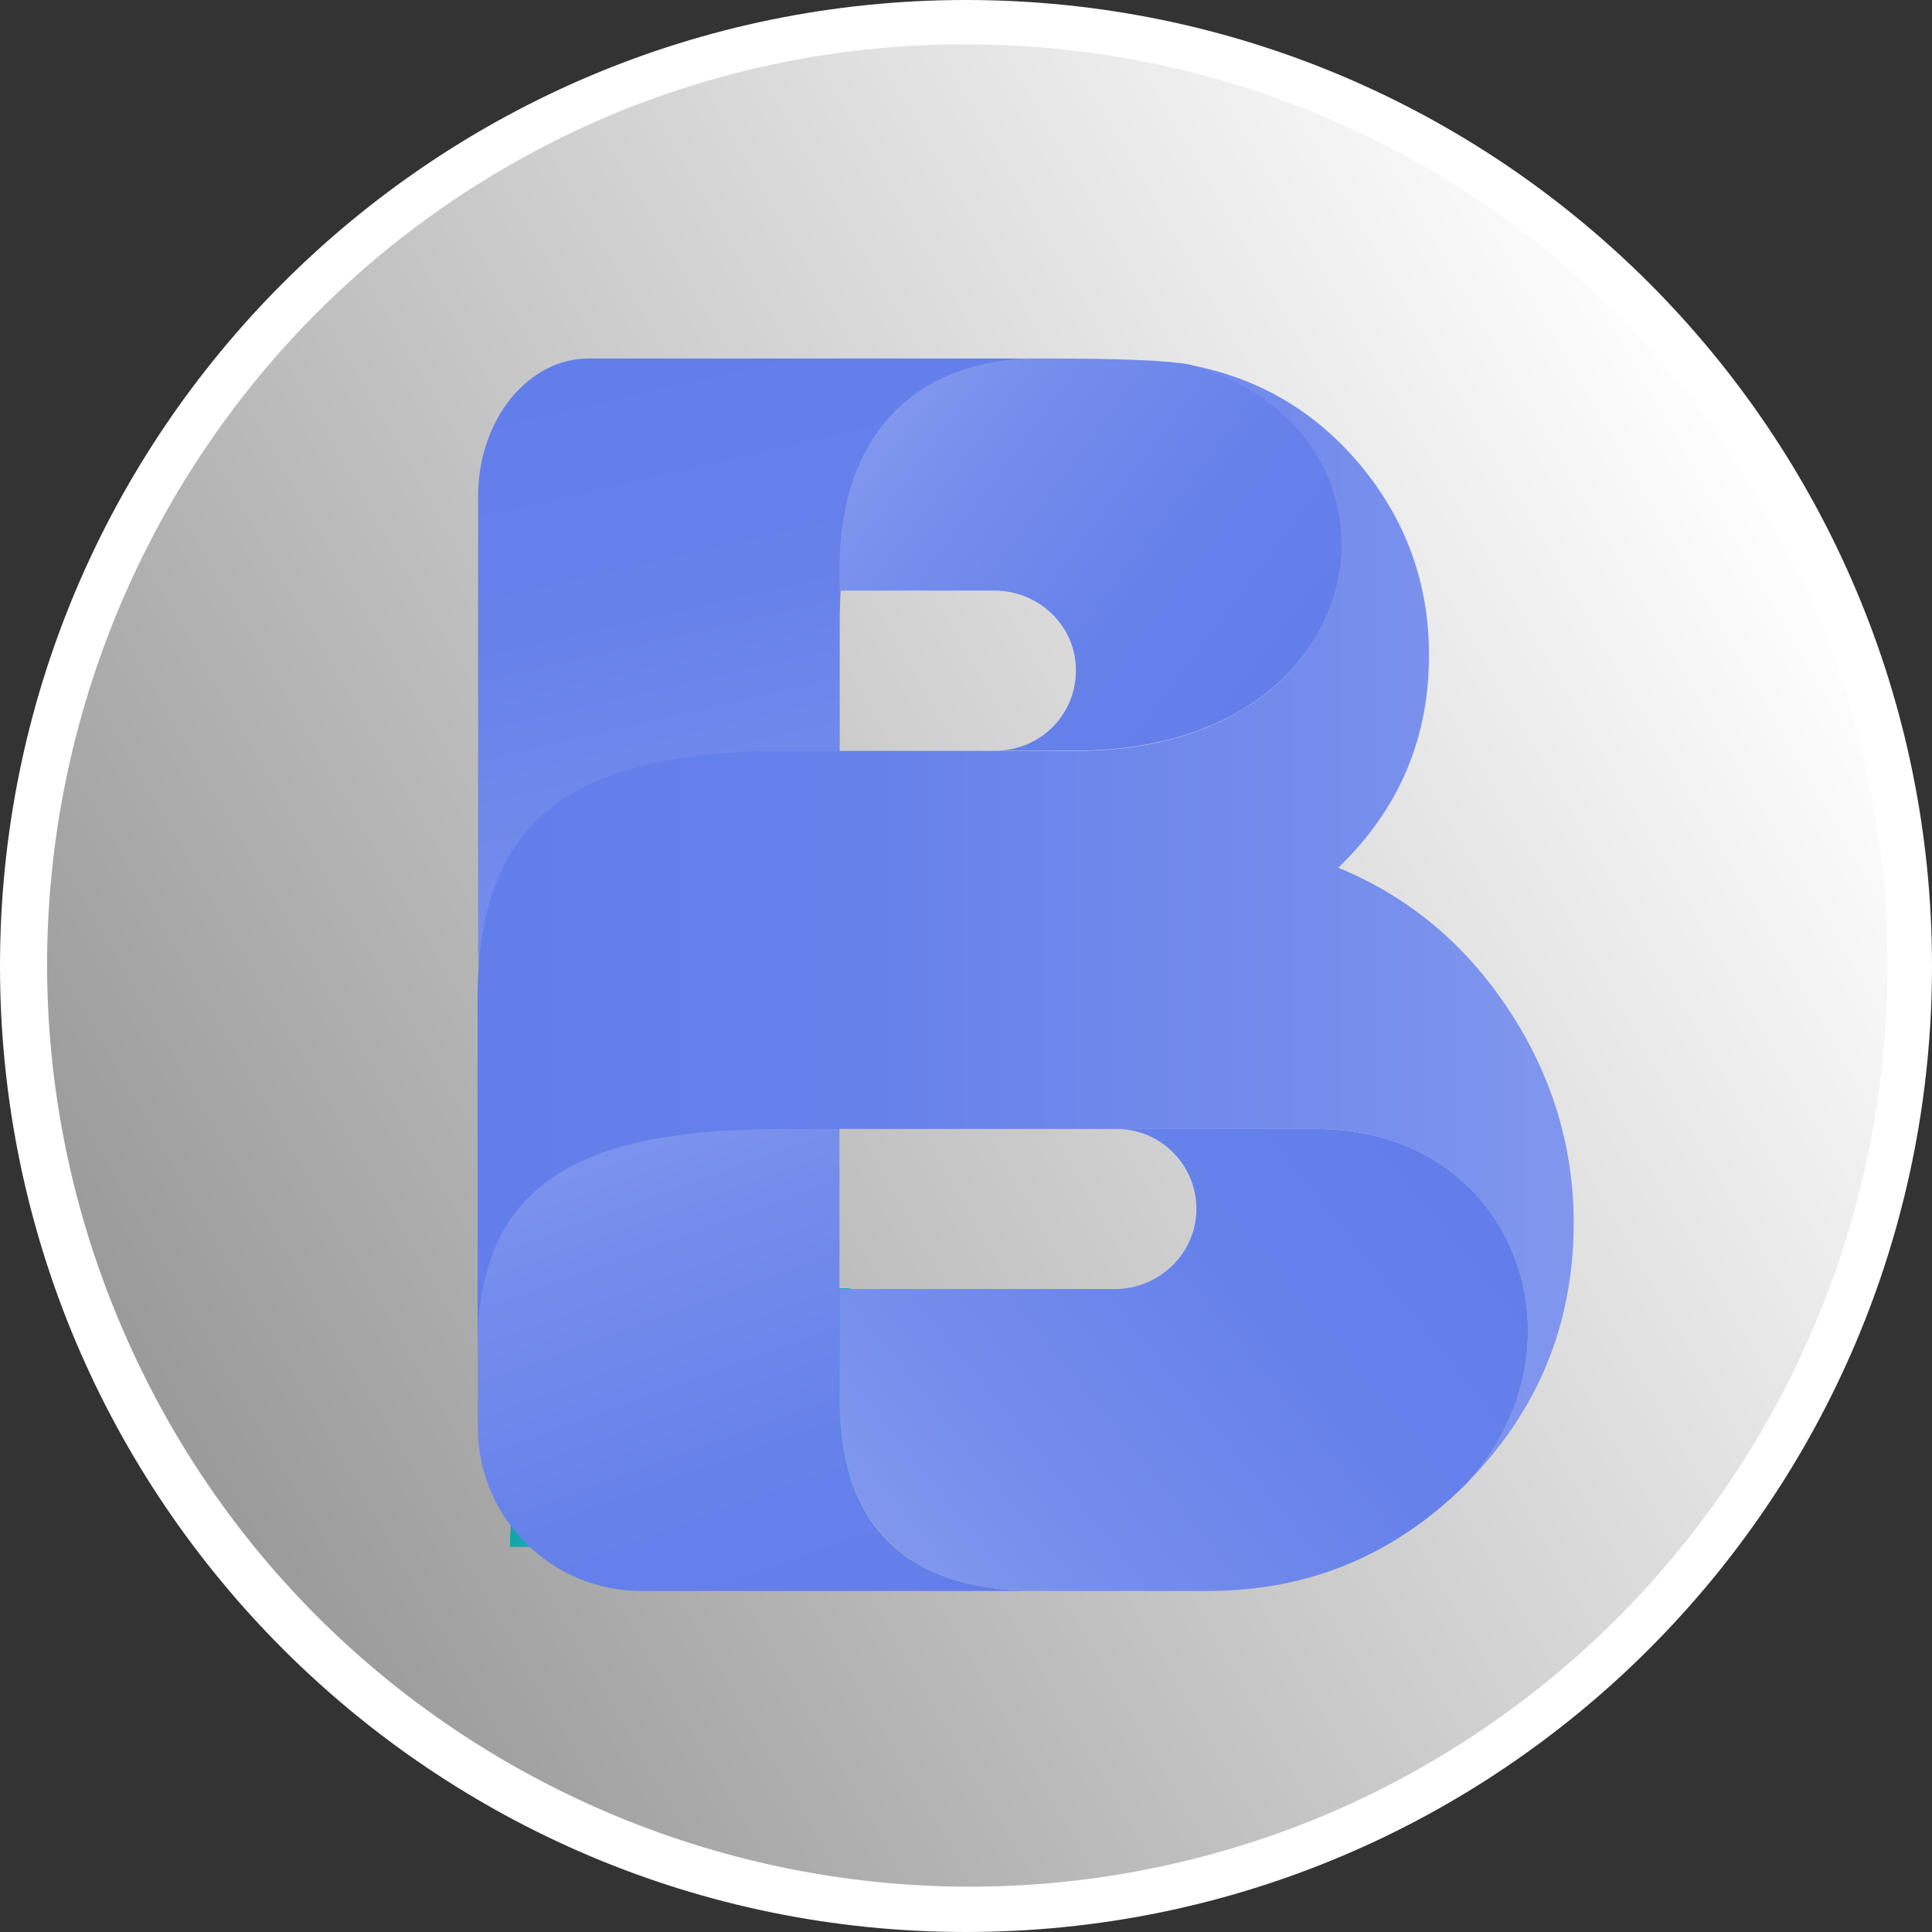
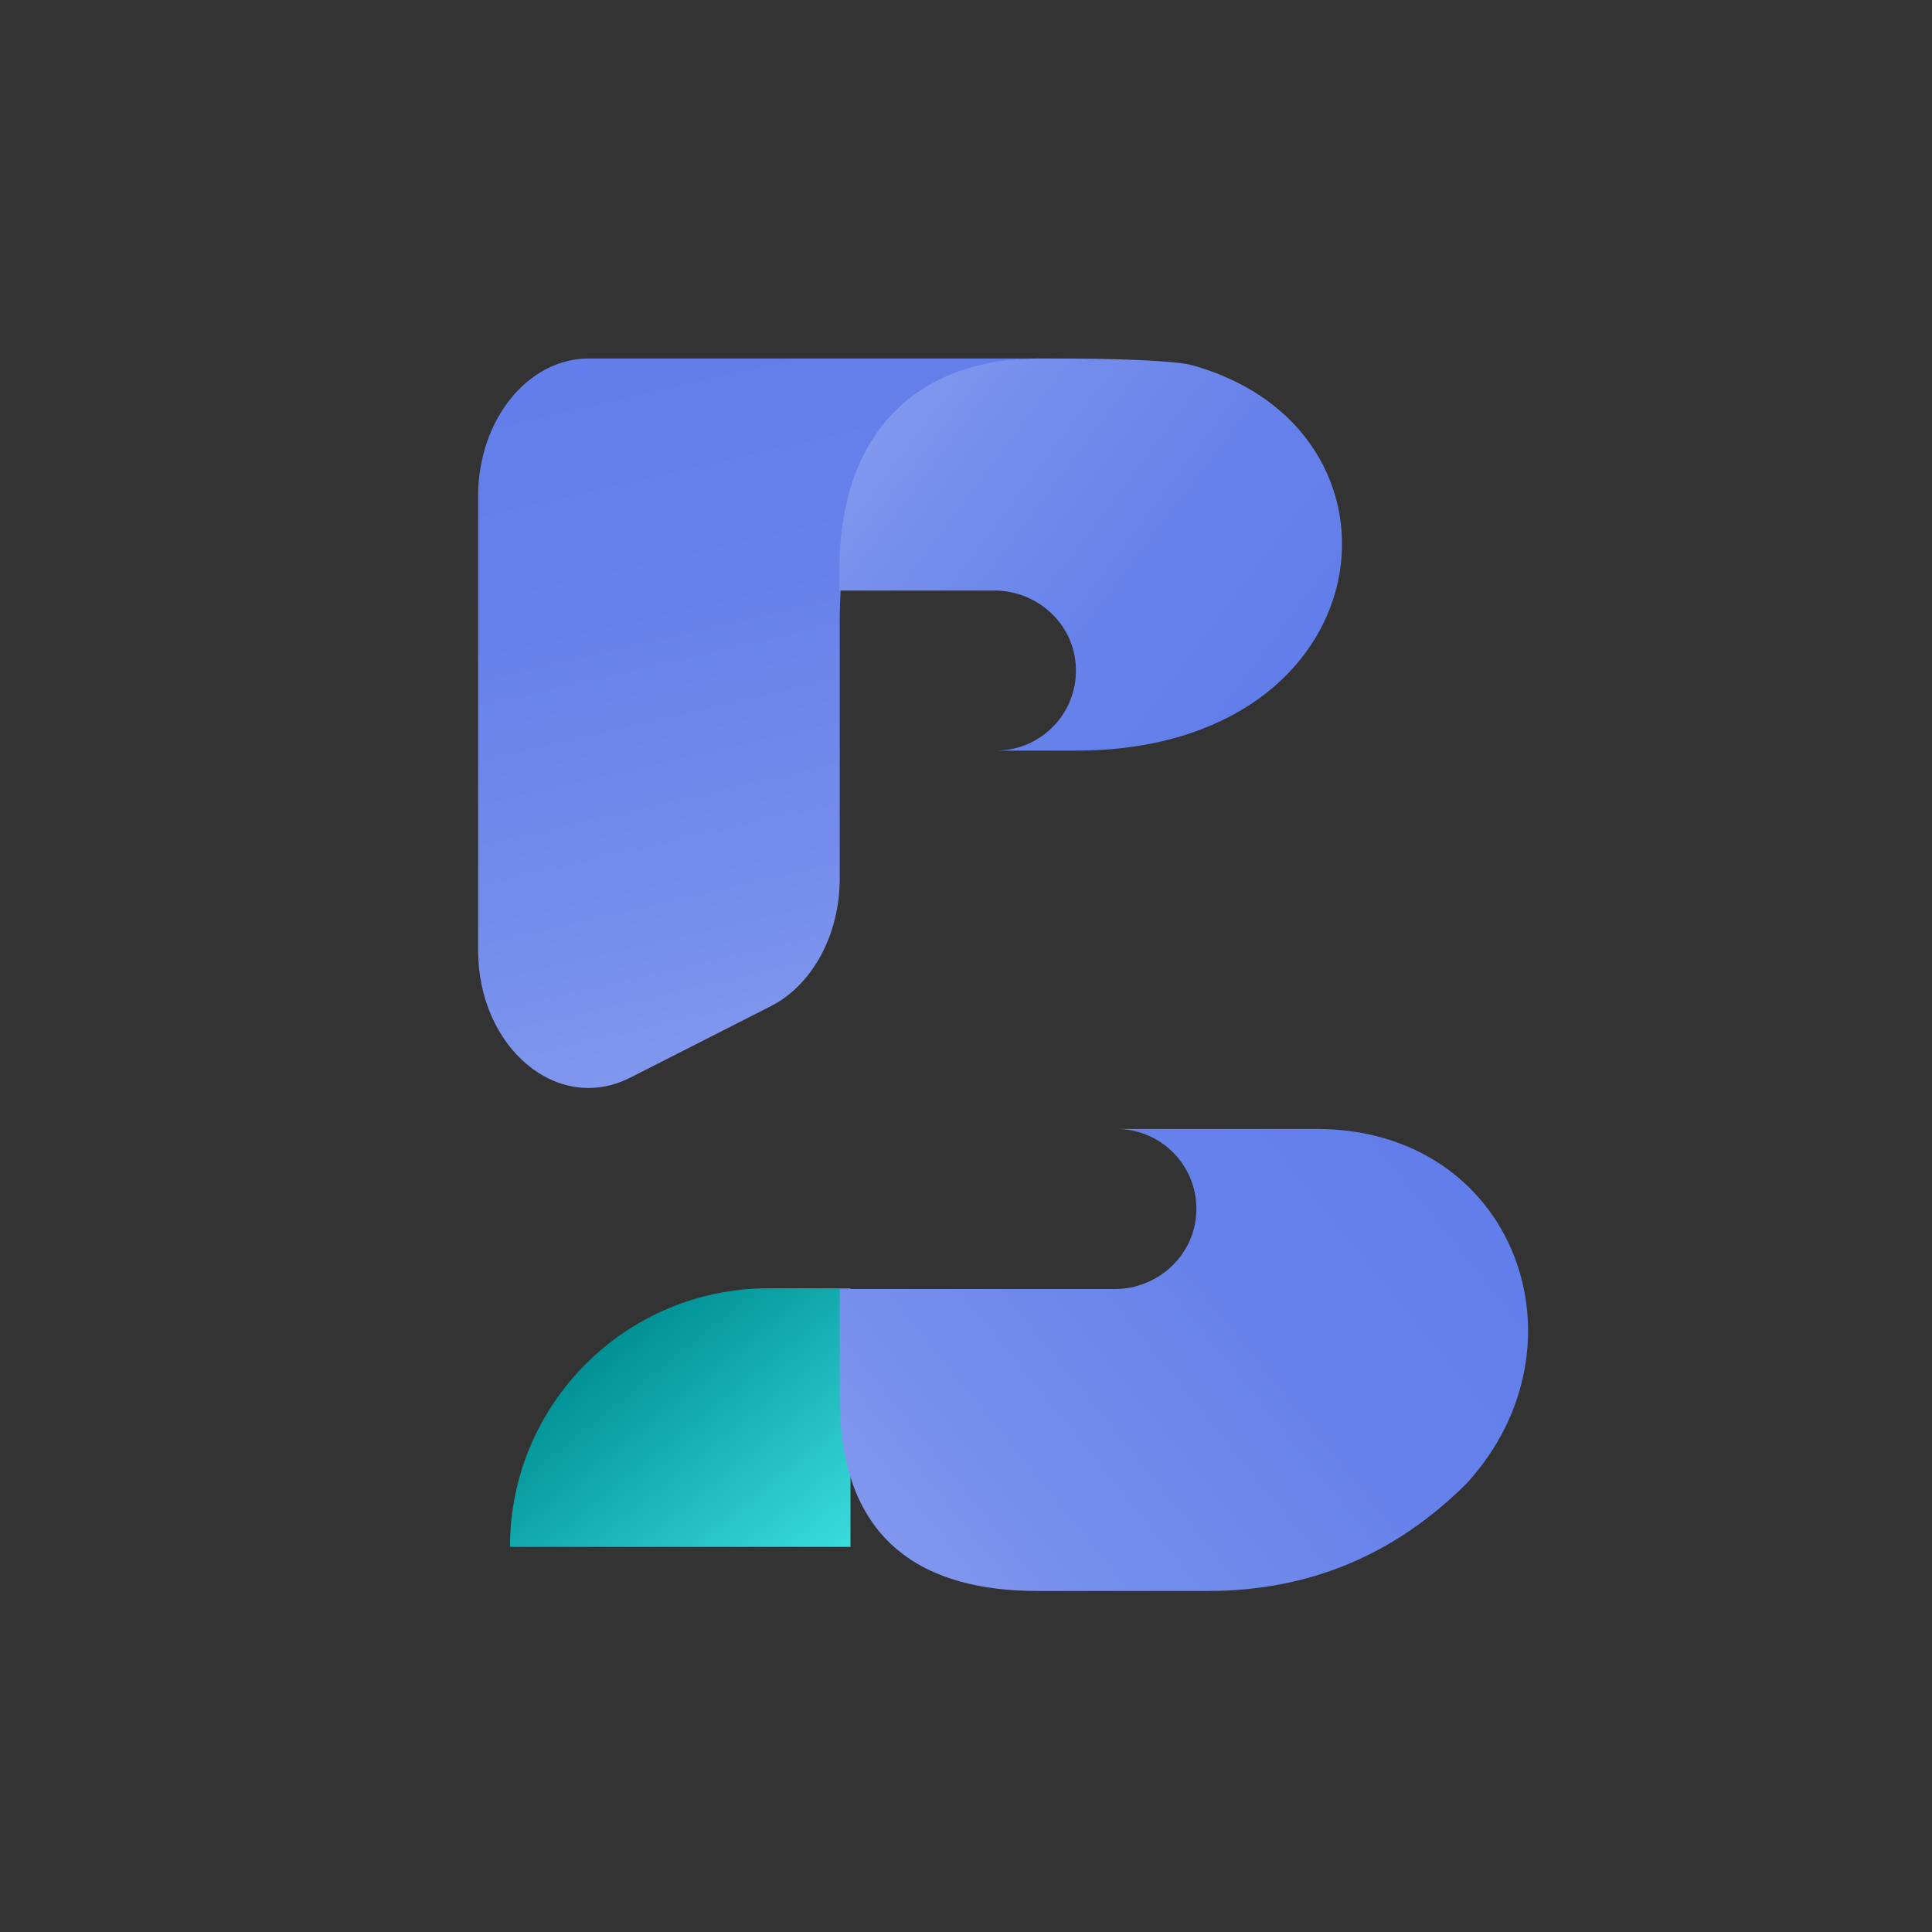
<svg xmlns="http://www.w3.org/2000/svg" xmlns:xlink="http://www.w3.org/1999/xlink" id="Layer_2" viewBox="0 0 2872.98 2872.98">
  <rect x="0" y="0" width="2872.98" height="2872.98" fill="#333333" stroke="none" />
  <defs>
    <style>.cls-1{fill:url(#linear-gradient);}.cls-2{fill:#fff;}.cls-3{fill:url(#New_Gradient_Swatch_1);}.cls-4{fill:url(#linear-gradient-2);}.cls-5{fill:url(#New_Gradient_Swatch_1-5);}.cls-6{fill:url(#New_Gradient_Swatch_1-2);}.cls-7{fill:url(#New_Gradient_Swatch_1-3);}.cls-8{fill:url(#New_Gradient_Swatch_1-4);}</style>
    <linearGradient id="linear-gradient" x1="1583.64" y1="-4681.5" x2="-847.96" y2="-3277.66" gradientTransform="translate(1068.64 5416.04)" gradientUnits="userSpaceOnUse">
      <stop offset="0" stop-color="#fff" />
      <stop offset="1" stop-color="#999" />
    </linearGradient>
    <linearGradient id="linear-gradient-2" x1="137.23" y1="5546.59" x2="-153.05" y2="5905.06" gradientTransform="translate(1068.64 7894.57) scale(1 -1)" gradientUnits="userSpaceOnUse">
      <stop offset="0" stop-color="#3bdcdd" />
      <stop offset="1" stop-color="#009195" />
    </linearGradient>
    <linearGradient id="New_Gradient_Swatch_1" x1="-171.99" y1="-3437.08" x2="139.34" y2="-2581.76" gradientTransform="translate(1068.64 5069.27)" gradientUnits="userSpaceOnUse">
      <stop offset="0" stop-color="#8197ee" />
      <stop offset=".24" stop-color="#748dec" />
      <stop offset=".64" stop-color="#6681ea" />
      <stop offset=".99" stop-color="#627eea" />
    </linearGradient>
    <linearGradient id="New_Gradient_Swatch_1-2" x1="184.27" y1="-3535.22" x2="-54.99" y2="-4571.59" xlink:href="#New_Gradient_Swatch_1" />
    <linearGradient id="New_Gradient_Swatch_1-3" x1="270.21" y1="-4472.22" x2="834.12" y2="-4047.31" xlink:href="#New_Gradient_Swatch_1" />
    <linearGradient id="New_Gradient_Swatch_1-4" x1="295.58" y1="-2721.77" x2="1076.98" y2="-3354.56" xlink:href="#New_Gradient_Swatch_1" />
    <linearGradient id="New_Gradient_Swatch_1-5" x1="1271.5" y1="-3695.2" x2="-358.46" y2="-3695.2" xlink:href="#New_Gradient_Swatch_1" />
  </defs>
  <g id="Layer_2-2">
    <g id="Layer_2-2">
      <g id="Layer_1-2">
        <g id="b">
          <g id="c">
            <g id="d">
              <g id="e">
                <g>
                  <g id="s">
                    <g id="t">
                      <g id="u">
                        <g id="v">
                          <g id="w">
                            <g id="x">
                              <g id="y">
                                <g id="a_">
-                                   <path class="cls-1" d="M1436.49,2840.02c-775.43-.39-1403.53-629.65-1403.15-1404.7,.39-563.74,337.7-1072.42,856.85-1291.87,715.34-299.32,1537.68,37.61,1837,752.95,298.15,711.85-34.51,1531.09-744.42,1833.51-172.53,72.89-358.64,110.5-546.29,110.11h.01Z" />
-                                   <path class="cls-2" d="M1436.49,65.91c757.21,.39,1370.58,614.92,1370.19,1371.74-.39,550.17-329.95,1047.22-836.69,1261.63-698.66,291.95-1501.63-38-1793.58-736.66C-113.99,1268.22,210.53,469.14,902.99,173.31c168.66-71.34,350.11-107.79,533.5-107.4m0-65.91C643.22,0,0,643.22,0,1436.49s643.22,1436.49,1436.49,1436.49,1436.49-643.22,1436.49-1436.49S2229.76,0,1436.49,0Z" />
                                  <g id="ab">
                                    <path class="cls-4" d="M758.37,2300.32h506.36v-384.61h-121.74c-212.47,0-384.61,172.15-384.61,384.61h-.01Z" />
                                  </g>
                                </g>
                              </g>
                            </g>
                          </g>
                        </g>
                      </g>
                    </g>
                  </g>
                  <g id="ad">
                    <g id="ae">
                      <g id="af">
                        <g id="ag">
                          <g id="ah">
-                             <path class="cls-3" d="M710.57,1999.84v122.91c0,134.15,108.95,243.1,243.1,243.1h588.55c-164.39,0-293.89-69.01-293.89-286.52v-525.74c.39,.39-537.76-19.39-537.76,446.26h0Z" />
                            <path class="cls-6" d="M1146.36,1496.2c61.65-31.41,102.36-106.23,102.36-189.59v-381.51c0-271.01,129.5-391.98,293.89-391.98H875.35c-90.73,0-164.39,91.89-164.39,204.71v675.01c0,145.39,118.25,244.65,226.43,189.59l208.98-106.23h-.01Z" />
                            <path class="cls-7" d="M1768.65,542.03c-30.63-5.82-100.81-8.92-211.31-8.92h-15.12c-164.39,0-293.89,96.93-293.89,314.44v30.63h230.3c62.81,0,116.7,47.69,120.97,110.11,5.04,65.52-44.2,122.91-110.11,127.56-3.1,.39-5.82,.39-8.92,.39h119.03c462.93,0,521.09-480.38,169.04-574.21h0Z" />
                            <path class="cls-8" d="M2181.18,2205.72c188.04-205.88,71.34-526.91-223.32-526.91h-297.77c65.91,0,119.03,53.12,119.03,119.03,0,3.1,0,5.82-.39,8.92-4.65,62.42-58.55,110.11-120.97,110.11h-409.04v162.45c0,217.51,129.5,286.52,293.89,286.52h253.95c149.27,0,277.6-53.12,384.61-160.13h.01Z" />
-                             <path class="cls-5" d="M710.57,1999.84c0-261.32,183.39-321.03,460.22-321.03h786.68c294.66,0,411.37,321.03,223.32,526.91,106.23-107.4,159.35-236.51,159.35-387.33,0-113.21-32.18-219.06-96.54-316.76-64.36-97.7-148.88-168.27-253.57-211.31h0c89.95-86.46,135.31-191.92,134.93-316.76,0-106.23-34.12-200.06-101.97-281.87-67.46-80.65-152.37-130.27-255.12-149.27h0c352.05,93.83,293.89,574.21-167.88,574.21h-429.59c-303.97,0-460.22,89.56-460.22,366.78v516.44h.39Z" />
                          </g>
                        </g>
                      </g>
                    </g>
                  </g>
                </g>
              </g>
            </g>
          </g>
        </g>
      </g>
    </g>
  </g>
</svg>